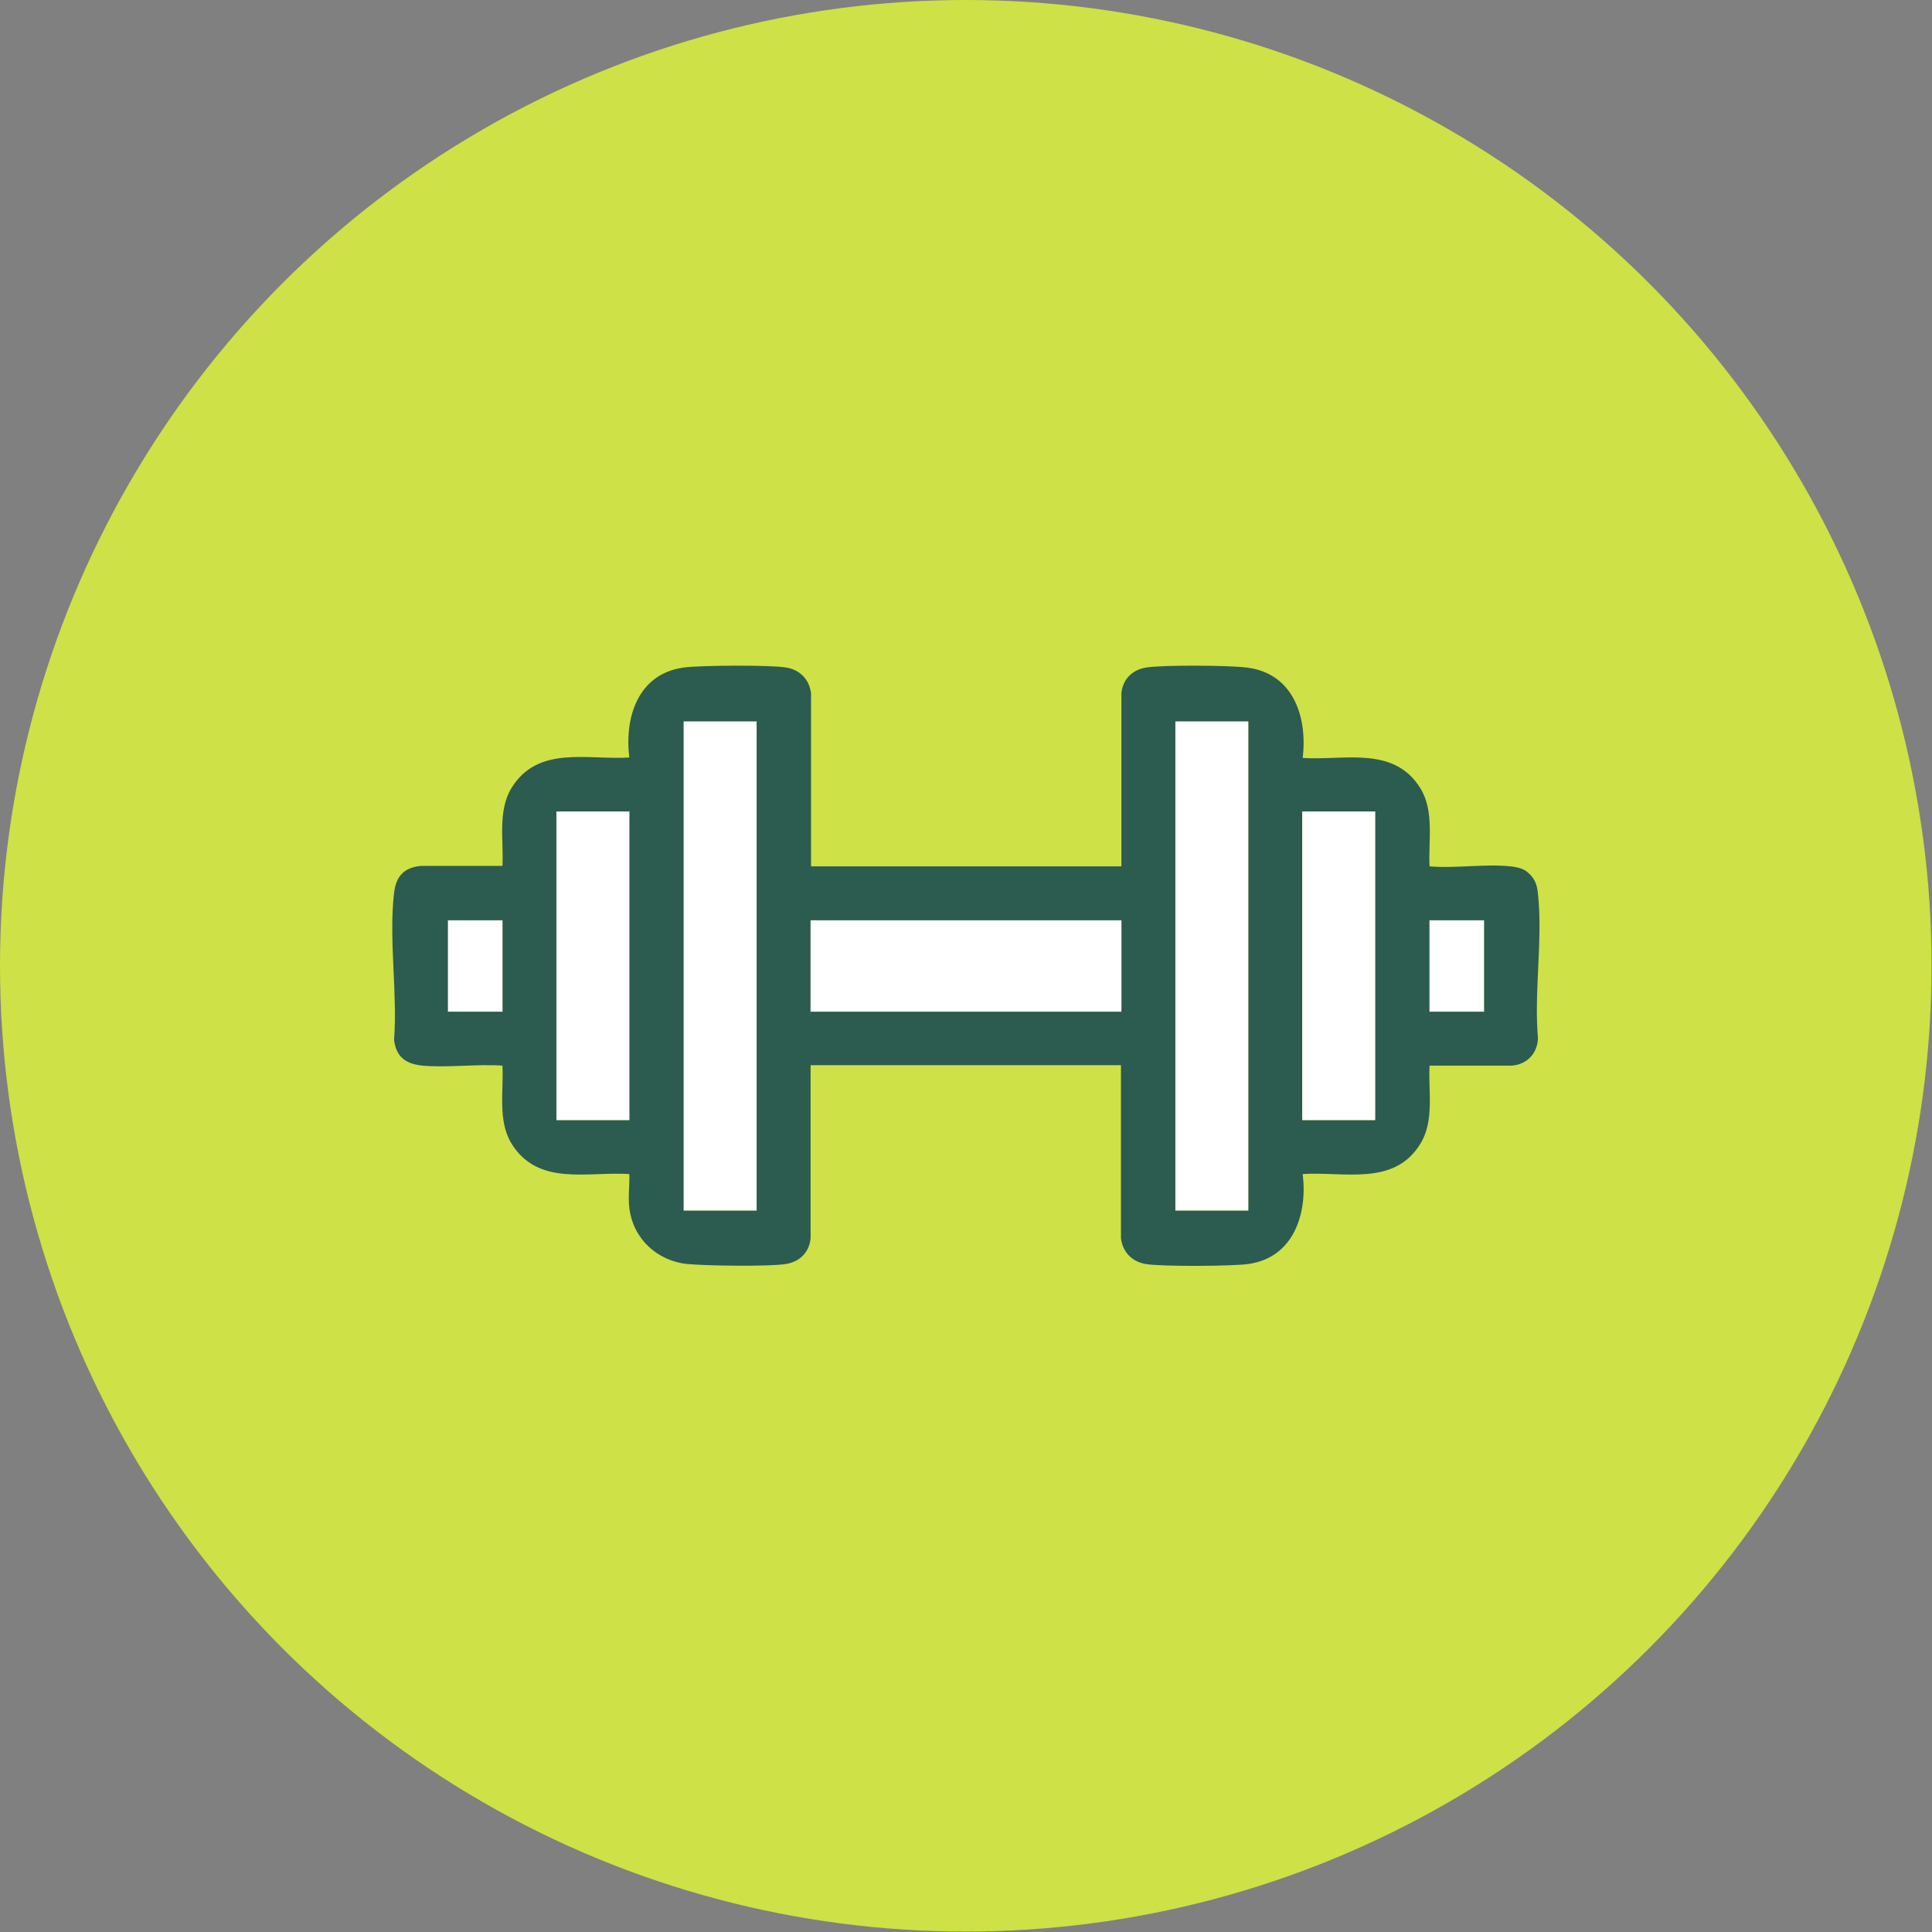
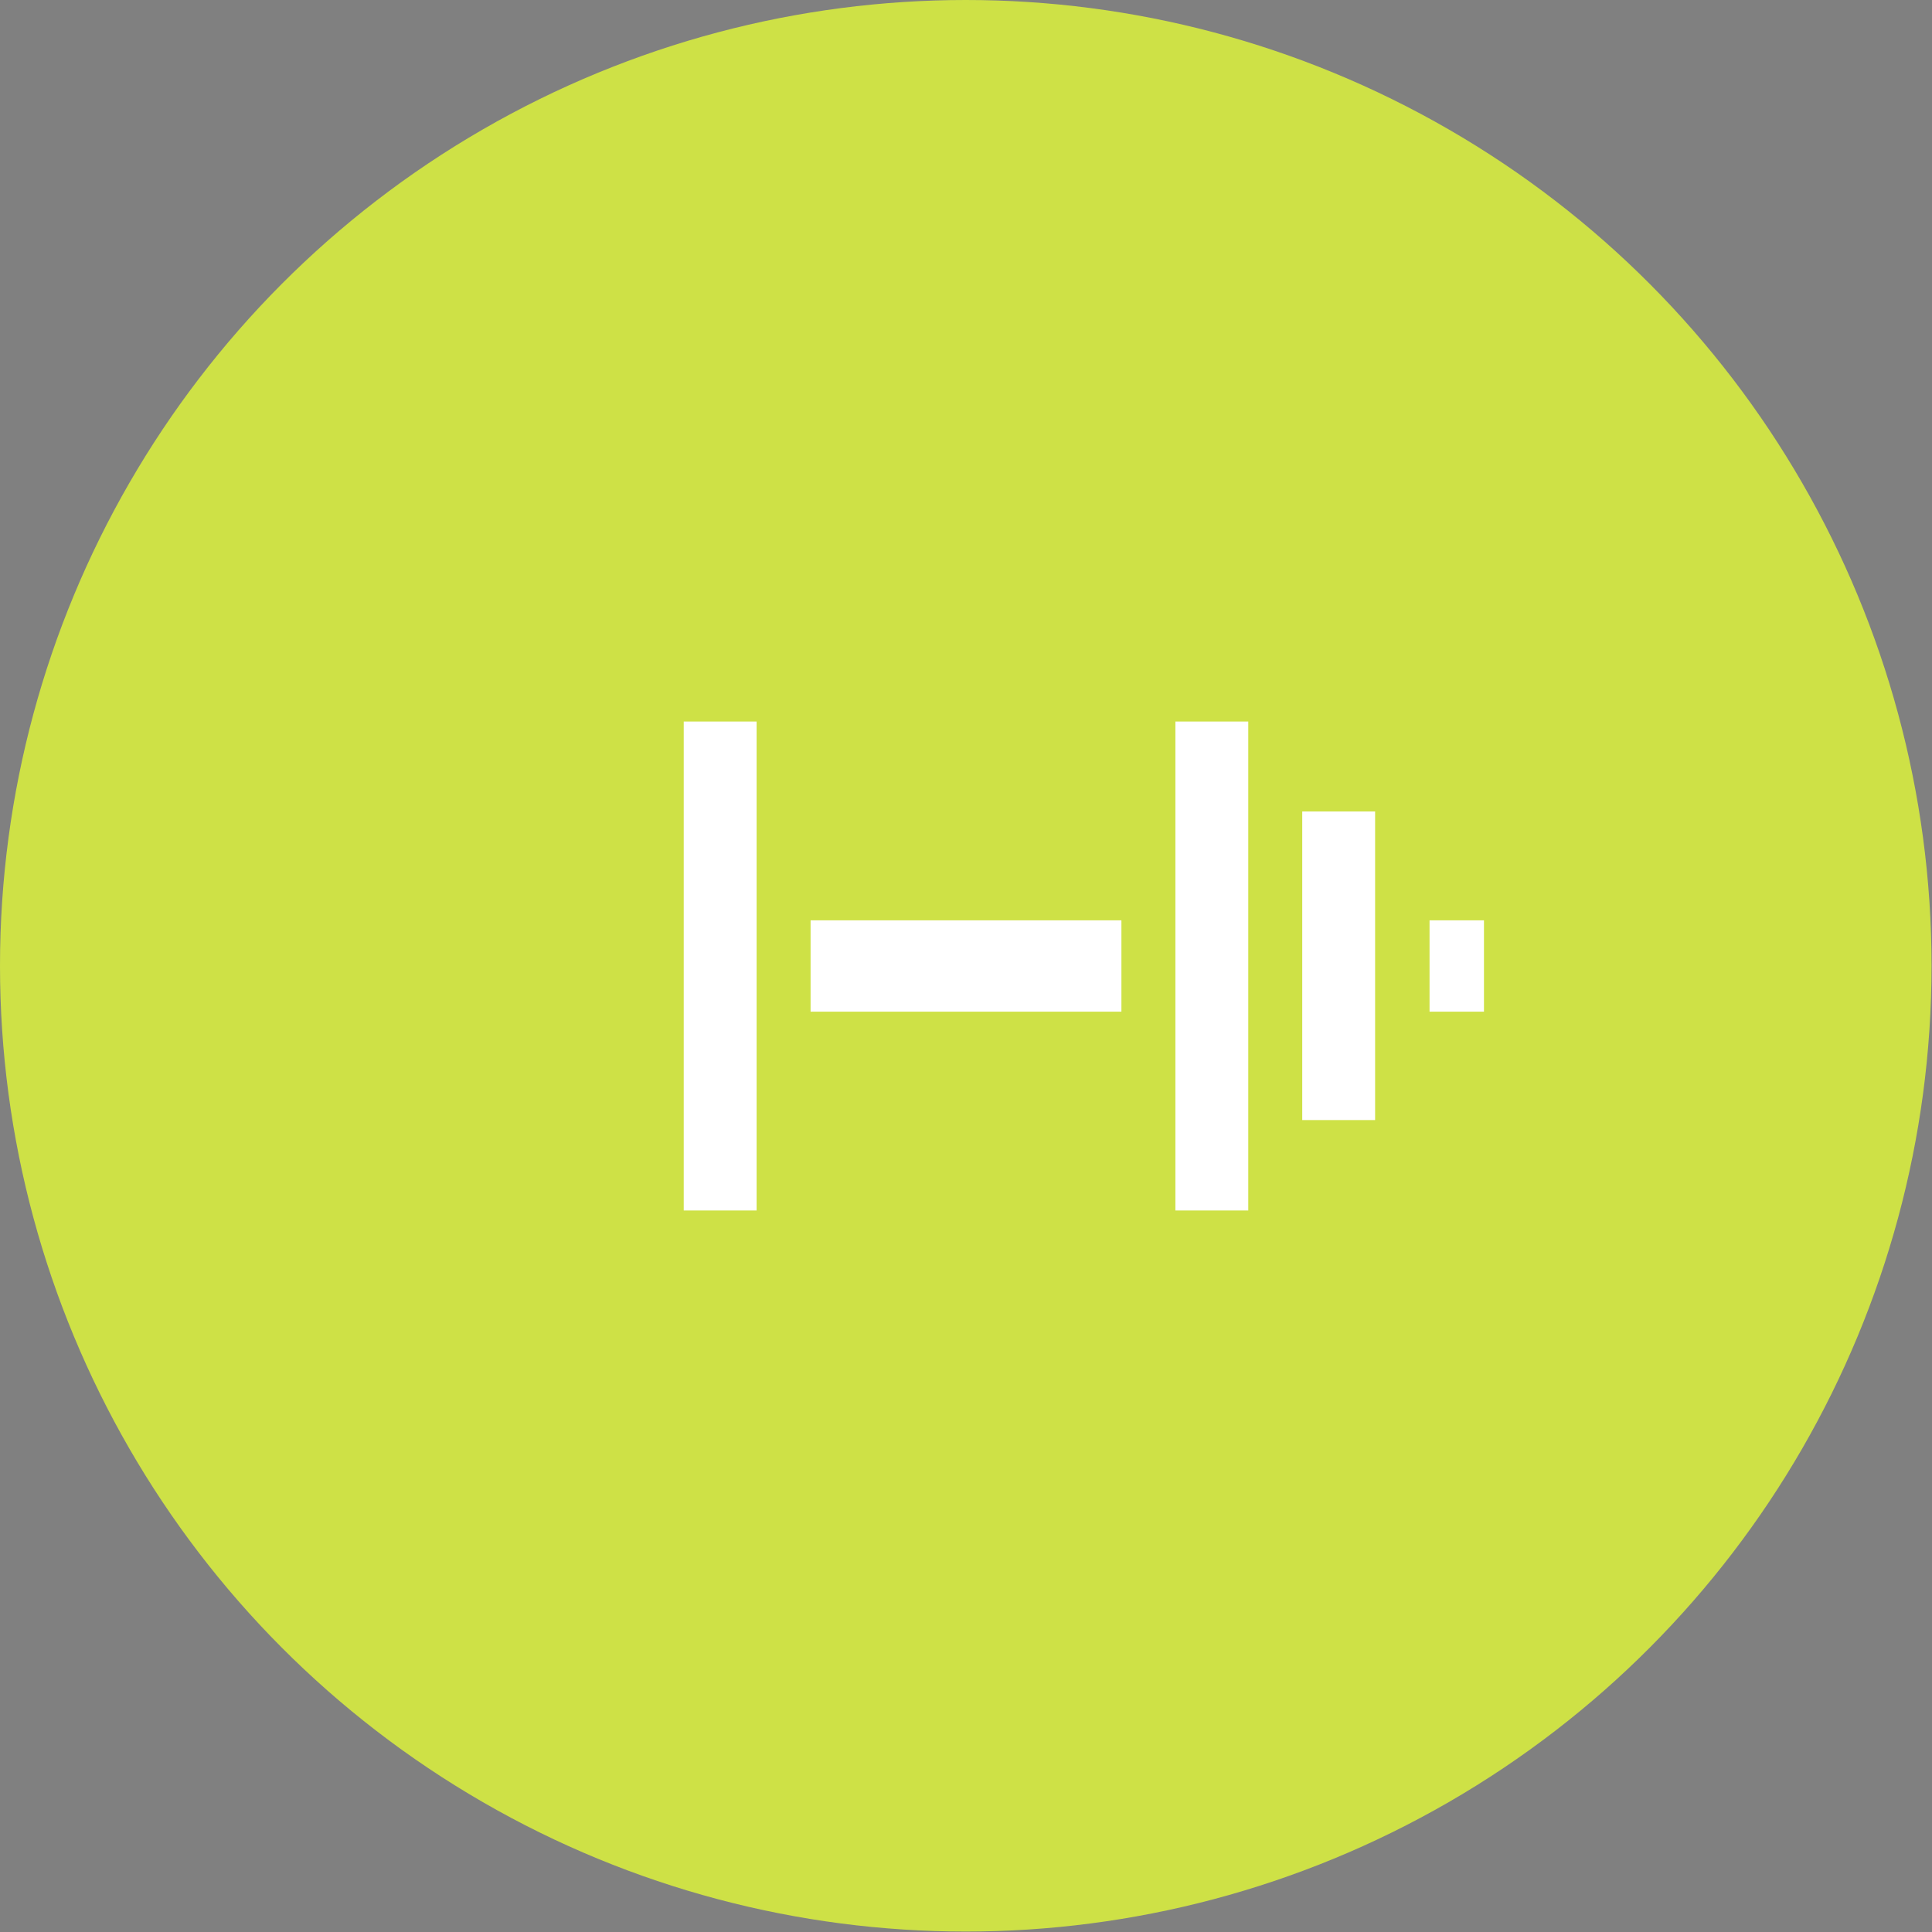
<svg xmlns="http://www.w3.org/2000/svg" id="Layer_2" data-name="Layer 2" viewBox="0 0 42.95 42.95">
  <rect x="0" y="0" width="42.95" height="42.95" fill="#808080" stroke="none" />
  <defs>
    <style>
      .cls-1 {
        fill: #cee146;
      }

      .cls-2 {
        fill: #fff;
      }

      .cls-3 {
        fill: #2c5b50;
      }
    </style>
  </defs>
  <g id="Layer_1-2" data-name="Layer 1">
    <g>
      <circle class="cls-1" cx="21.47" cy="21.47" r="21.47" />
      <g>
-         <path class="cls-3" d="M33.92,19.36c.19.14.25.29.27.51.11.99-.09,2.2,0,3.21-.01.34-.25.59-.59.61h-1.82c-.03.57.11,1.22-.2,1.73-.58.96-1.7.62-2.62.68.11.88-.2,1.86-1.21,2-.35.05-1.94.06-2.28,0-.3-.05-.51-.26-.55-.57v-3.85s-6.9,0-6.9,0v3.85c-.03.31-.24.52-.55.57-.38.06-1.77.04-2.19,0-.68-.07-1.21-.57-1.29-1.25-.03-.24.01-.51,0-.75-.93-.06-2.03.28-2.62-.68-.31-.51-.17-1.17-.2-1.73-.57-.04-1.22.05-1.78,0-.37-.04-.58-.19-.63-.57.08-1.03-.12-2.25,0-3.26.04-.37.21-.57.59-.61h1.82c.03-.56-.11-1.22.2-1.73.59-.96,1.69-.62,2.62-.68-.11-.89.19-1.86,1.21-2,.34-.05,1.94-.06,2.28,0,.3.05.51.26.55.57v3.85s6.9,0,6.9,0v-3.85c.03-.31.24-.52.55-.57.36-.06,1.85-.05,2.23,0,1.04.12,1.36,1.1,1.25,2.01.93.06,2.03-.28,2.62.68.31.51.17,1.17.2,1.73.57.05,1.24-.06,1.8,0,.11.01.25.04.34.1ZM32.99,20.46h-1.21s0,2.03,0,2.03h1.21s0-2.03,0-2.03ZM30.57,18.04h-1.62s0,6.86,0,6.86h1.62s0-6.86,0-6.86ZM27.75,16.04h-1.62s0,10.87,0,10.87h1.62s0-10.87,0-10.87ZM24.93,20.46h-6.91s0,2.03,0,2.03h6.91s0-2.03,0-2.03ZM16.82,16.04h-1.62s0,10.87,0,10.87h1.62s0-10.87,0-10.87ZM13.99,18.04h-1.62s0,6.86,0,6.86h1.62s0-6.86,0-6.86ZM11.17,20.46h-1.21s0,2.03,0,2.03h1.21s0-2.03,0-2.03Z" />
        <rect class="cls-2" x="26.13" y="16.04" width="1.62" height="10.87" />
        <rect class="cls-2" x="15.2" y="16.04" width="1.62" height="10.87" />
        <rect class="cls-2" x="18.02" y="20.46" width="6.91" height="2.03" />
        <rect class="cls-2" x="28.95" y="18.04" width="1.62" height="6.86" />
-         <rect class="cls-2" x="12.37" y="18.04" width="1.62" height="6.86" />
        <rect class="cls-2" x="31.78" y="20.46" width="1.21" height="2.03" />
-         <rect class="cls-2" x="9.96" y="20.46" width="1.21" height="2.03" />
      </g>
    </g>
  </g>
</svg>